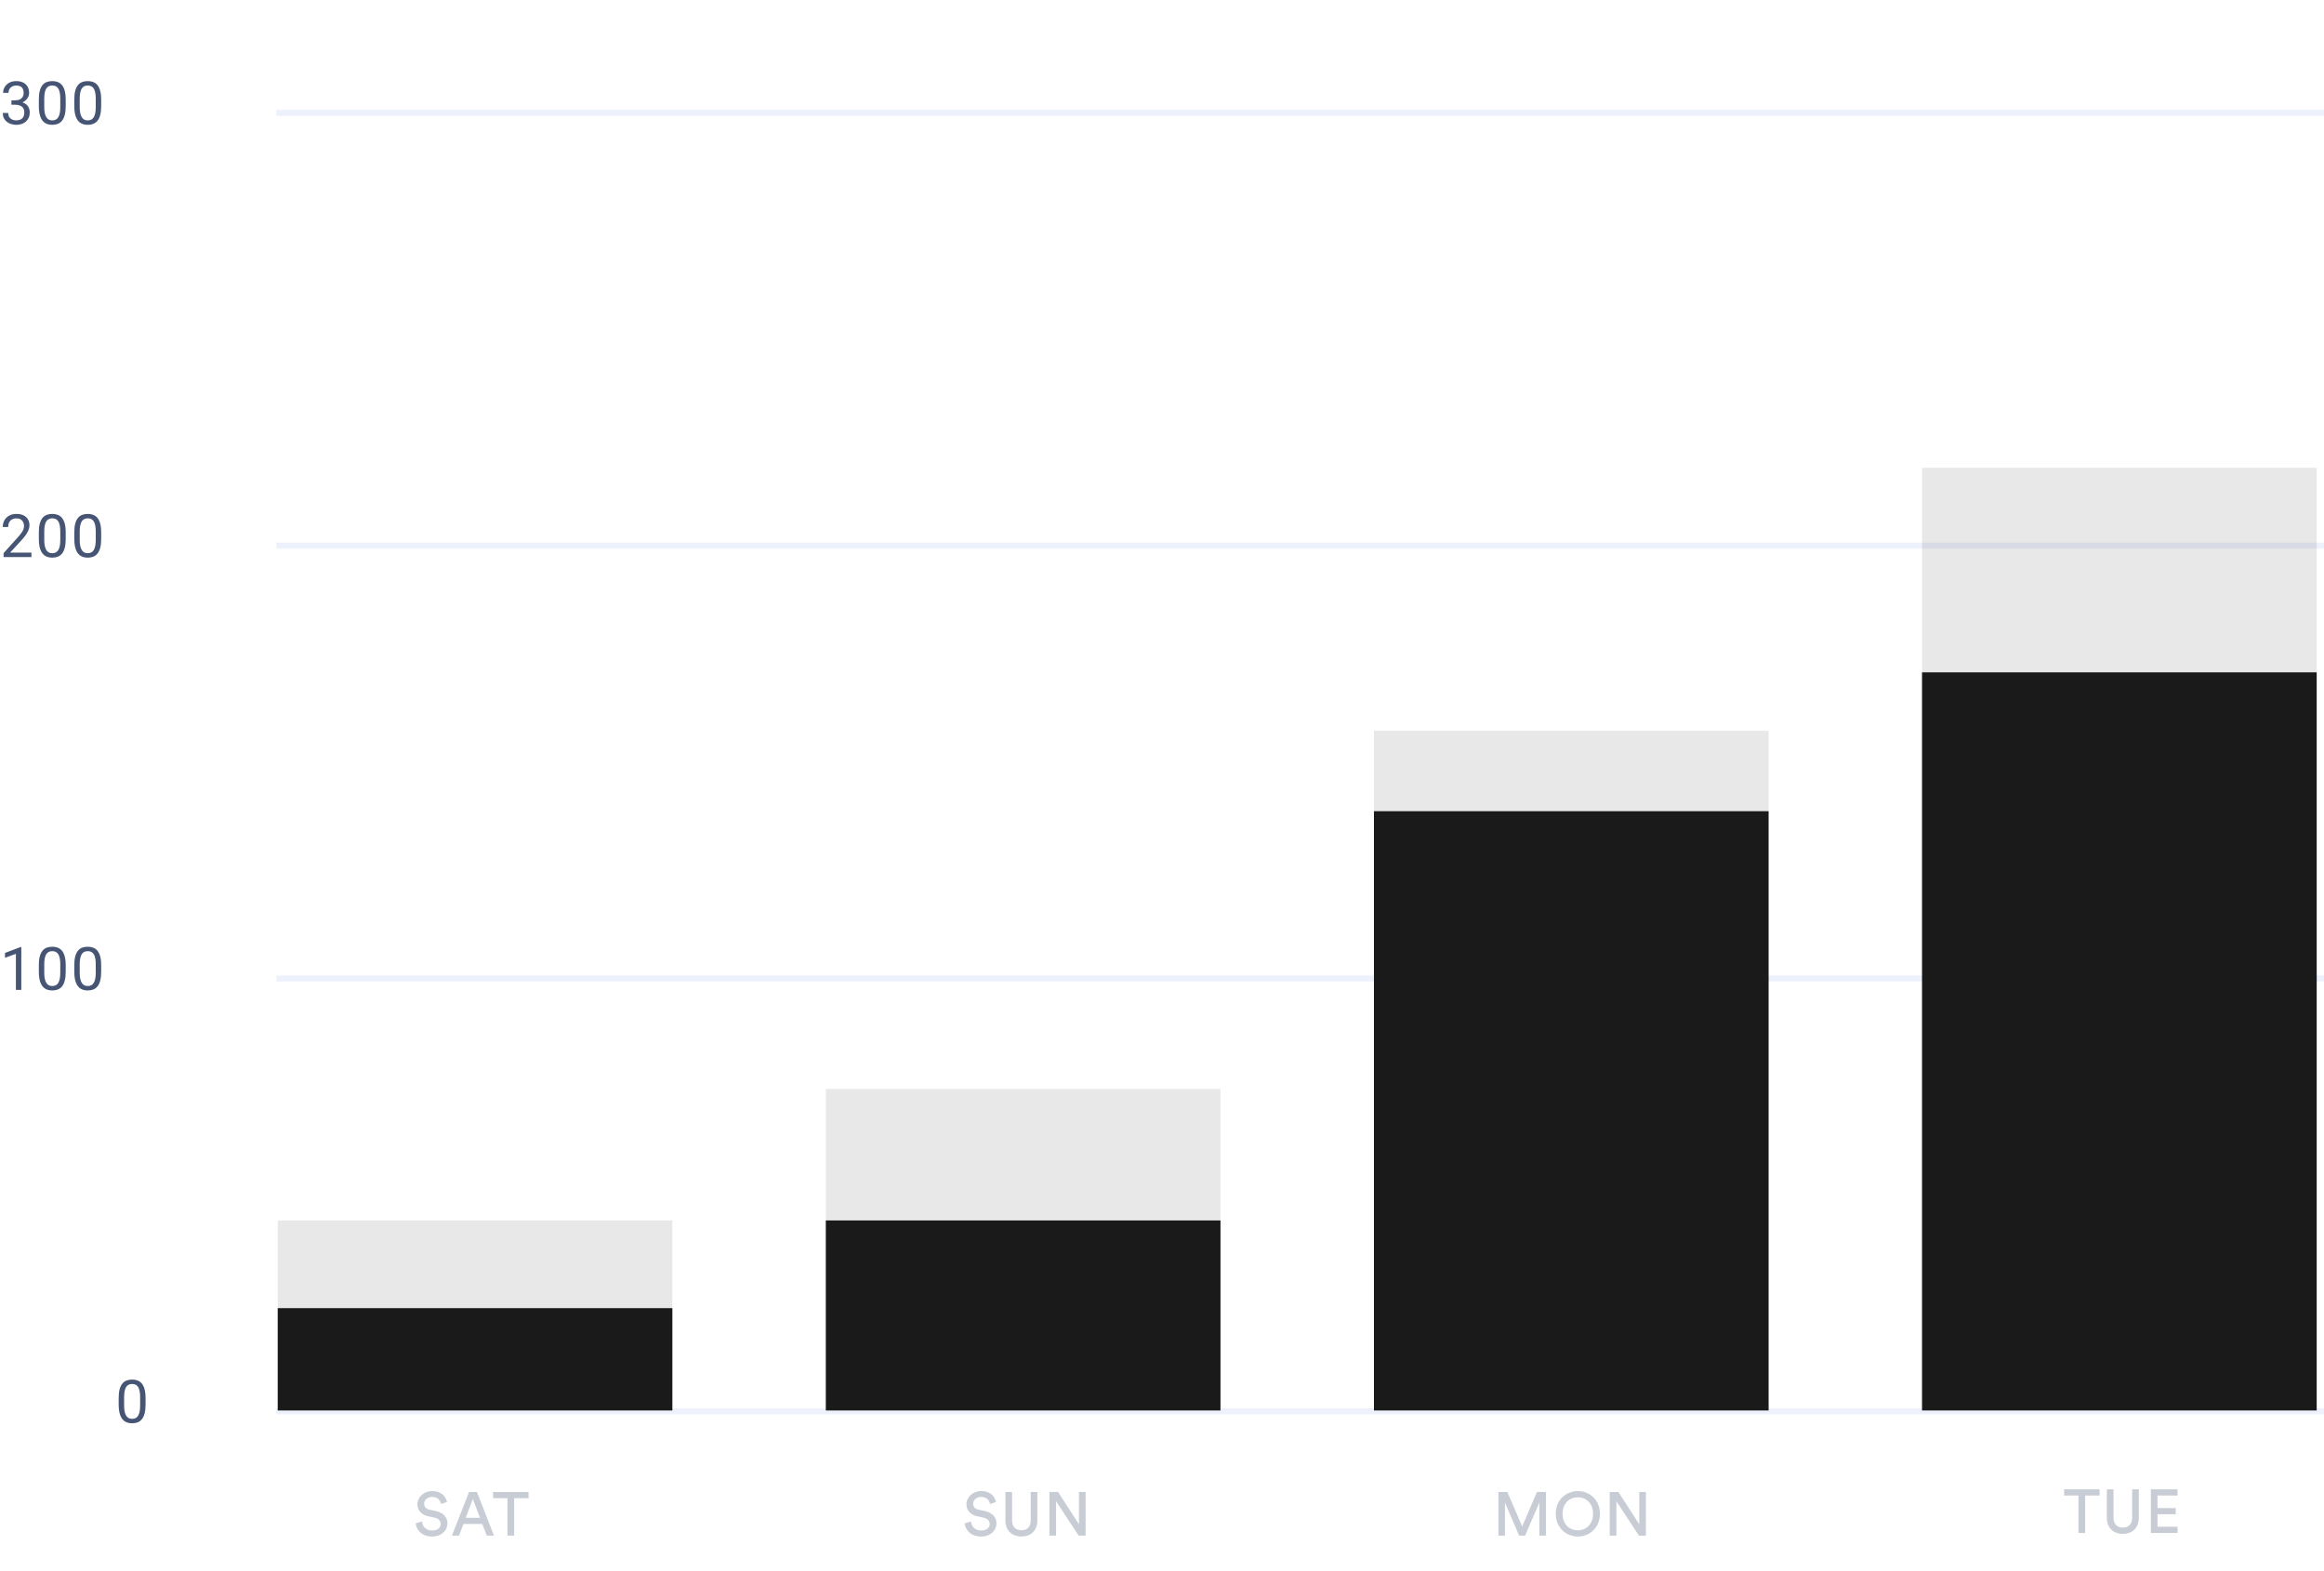
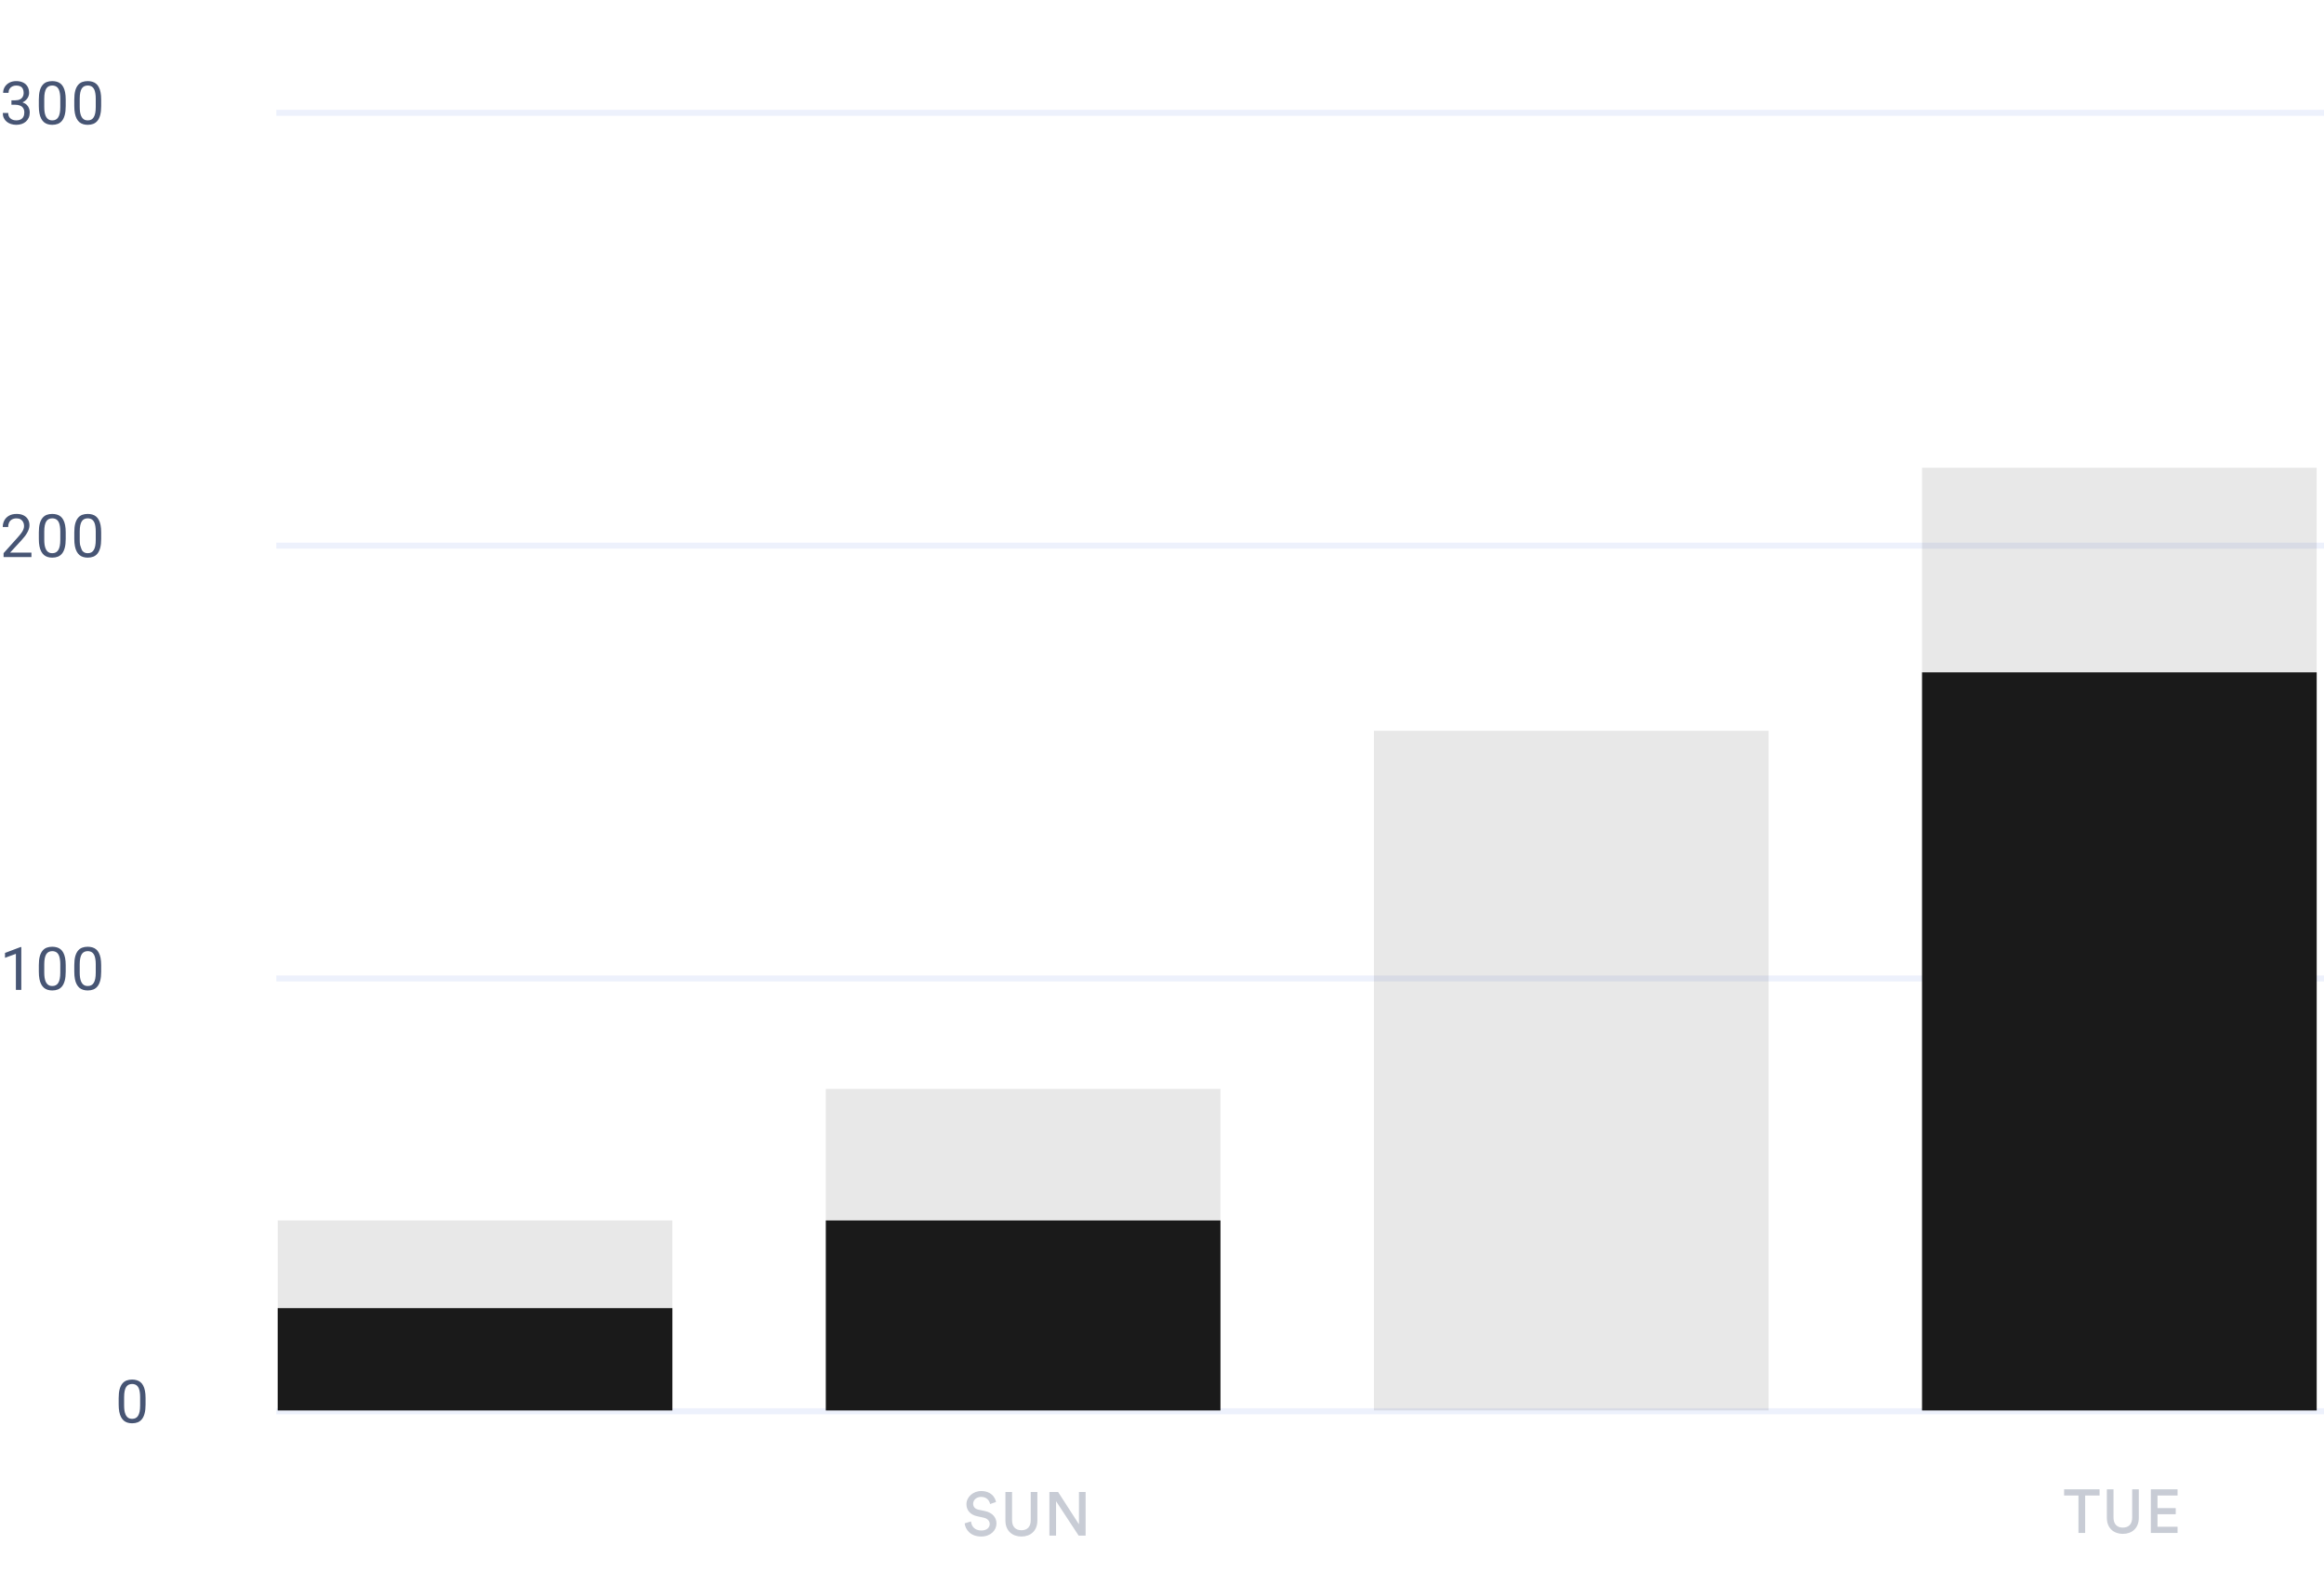
<svg xmlns="http://www.w3.org/2000/svg" width="318" height="215" viewBox="0 0 318 215" fill="none">
  <g clip-path="url(#clip0_1581_49327)">
    <path d="M1.564 13.725H2.092C2.35 13.725 2.563 13.682 2.731 13.597C2.902 13.509 3.029 13.39 3.111 13.241C3.197 13.089 3.239 12.918 3.239 12.729C3.239 12.505 3.202 12.317 3.127 12.165C3.053 12.013 2.941 11.899 2.791 11.821C2.642 11.744 2.453 11.705 2.223 11.705C2.016 11.705 1.832 11.746 1.672 11.829C1.514 11.909 1.39 12.024 1.3 12.173C1.212 12.322 1.168 12.498 1.168 12.701H0.428C0.428 12.405 0.503 12.136 0.652 11.893C0.801 11.651 1.01 11.457 1.28 11.313C1.552 11.169 1.866 11.097 2.223 11.097C2.575 11.097 2.883 11.16 3.147 11.285C3.411 11.408 3.616 11.592 3.763 11.837C3.91 12.08 3.983 12.382 3.983 12.745C3.983 12.892 3.948 13.049 3.879 13.217C3.812 13.382 3.707 13.537 3.563 13.681C3.422 13.825 3.238 13.943 3.011 14.037C2.785 14.127 2.513 14.173 2.195 14.173H1.564V13.725ZM1.564 14.333V13.889H2.195C2.566 13.889 2.873 13.933 3.115 14.021C3.358 14.109 3.549 14.226 3.687 14.373C3.828 14.519 3.927 14.681 3.983 14.857C4.042 15.03 4.071 15.203 4.071 15.376C4.071 15.648 4.024 15.89 3.931 16.1C3.84 16.311 3.711 16.489 3.543 16.636C3.378 16.783 3.183 16.893 2.959 16.968C2.735 17.043 2.491 17.08 2.227 17.08C1.974 17.08 1.736 17.044 1.512 16.972C1.29 16.9 1.094 16.796 0.924 16.66C0.753 16.521 0.62 16.352 0.524 16.152C0.428 15.95 0.38 15.719 0.38 15.46H1.12C1.12 15.663 1.164 15.84 1.252 15.992C1.342 16.144 1.47 16.263 1.636 16.348C1.804 16.431 2.001 16.472 2.227 16.472C2.454 16.472 2.649 16.433 2.811 16.356C2.977 16.276 3.103 16.156 3.191 15.996C3.282 15.836 3.327 15.635 3.327 15.392C3.327 15.15 3.277 14.951 3.175 14.796C3.074 14.639 2.93 14.523 2.743 14.449C2.559 14.371 2.342 14.333 2.092 14.333H1.564ZM8.992 13.625V14.513C8.992 14.99 8.949 15.392 8.864 15.72C8.778 16.048 8.656 16.312 8.496 16.512C8.336 16.712 8.143 16.857 7.916 16.948C7.692 17.036 7.439 17.08 7.156 17.08C6.932 17.08 6.726 17.052 6.536 16.996C6.347 16.94 6.176 16.851 6.024 16.728C5.875 16.603 5.747 16.44 5.64 16.24C5.534 16.04 5.452 15.798 5.397 15.512C5.341 15.227 5.313 14.894 5.313 14.513V13.625C5.313 13.148 5.355 12.748 5.441 12.425C5.528 12.102 5.652 11.844 5.812 11.649C5.972 11.452 6.164 11.311 6.388 11.225C6.615 11.14 6.868 11.097 7.148 11.097C7.375 11.097 7.583 11.125 7.772 11.181C7.964 11.235 8.135 11.321 8.284 11.441C8.433 11.559 8.56 11.716 8.664 11.913C8.77 12.108 8.852 12.346 8.908 12.629C8.964 12.912 8.992 13.243 8.992 13.625ZM8.248 14.633V13.501C8.248 13.239 8.232 13.01 8.2 12.813C8.171 12.613 8.127 12.442 8.068 12.301C8.009 12.16 7.935 12.045 7.844 11.957C7.756 11.869 7.653 11.805 7.536 11.765C7.421 11.723 7.292 11.701 7.148 11.701C6.972 11.701 6.816 11.735 6.68 11.801C6.544 11.865 6.43 11.968 6.336 12.109C6.246 12.25 6.176 12.436 6.128 12.665C6.08 12.894 6.056 13.173 6.056 13.501V14.633C6.056 14.894 6.071 15.124 6.1 15.324C6.132 15.524 6.179 15.698 6.24 15.844C6.302 15.988 6.376 16.107 6.464 16.2C6.552 16.294 6.654 16.363 6.768 16.408C6.886 16.451 7.015 16.472 7.156 16.472C7.337 16.472 7.496 16.438 7.632 16.368C7.768 16.299 7.881 16.191 7.972 16.044C8.065 15.895 8.135 15.704 8.18 15.472C8.225 15.238 8.248 14.958 8.248 14.633ZM13.844 13.625V14.513C13.844 14.99 13.802 15.392 13.716 15.72C13.631 16.048 13.508 16.312 13.348 16.512C13.188 16.712 12.995 16.857 12.769 16.948C12.545 17.036 12.291 17.08 12.009 17.08C11.785 17.08 11.578 17.052 11.389 16.996C11.2 16.94 11.029 16.851 10.877 16.728C10.728 16.603 10.6 16.44 10.493 16.24C10.386 16.04 10.305 15.798 10.249 15.512C10.193 15.227 10.165 14.894 10.165 14.513V13.625C10.165 13.148 10.208 12.748 10.293 12.425C10.381 12.102 10.505 11.844 10.665 11.649C10.825 11.452 11.017 11.311 11.241 11.225C11.467 11.14 11.721 11.097 12.001 11.097C12.227 11.097 12.435 11.125 12.625 11.181C12.817 11.235 12.987 11.321 13.136 11.441C13.286 11.559 13.412 11.716 13.516 11.913C13.623 12.108 13.704 12.346 13.76 12.629C13.816 12.912 13.844 13.243 13.844 13.625ZM13.101 14.633V13.501C13.101 13.239 13.085 13.01 13.053 12.813C13.023 12.613 12.979 12.442 12.921 12.301C12.862 12.16 12.787 12.045 12.697 11.957C12.609 11.869 12.506 11.805 12.389 11.765C12.274 11.723 12.145 11.701 12.001 11.701C11.825 11.701 11.669 11.735 11.533 11.801C11.397 11.865 11.282 11.968 11.189 12.109C11.098 12.25 11.029 12.436 10.981 12.665C10.933 12.894 10.909 13.173 10.909 13.501V14.633C10.909 14.894 10.924 15.124 10.953 15.324C10.985 15.524 11.032 15.698 11.093 15.844C11.154 15.988 11.229 16.107 11.317 16.2C11.405 16.294 11.506 16.363 11.621 16.408C11.738 16.451 11.867 16.472 12.009 16.472C12.19 16.472 12.349 16.438 12.485 16.368C12.621 16.299 12.734 16.191 12.825 16.044C12.918 15.895 12.987 15.704 13.033 15.472C13.078 15.238 13.101 14.958 13.101 14.633Z" fill="#475574" />
-     <path d="M4.3 75.617V76.225H0.489V75.693L2.396 73.569C2.631 73.308 2.812 73.087 2.94 72.905C3.071 72.721 3.162 72.558 3.212 72.413C3.266 72.267 3.292 72.118 3.292 71.966C3.292 71.774 3.252 71.6 3.172 71.446C3.095 71.288 2.98 71.163 2.828 71.07C2.676 70.977 2.492 70.93 2.276 70.93C2.018 70.93 1.802 70.981 1.629 71.082C1.458 71.18 1.33 71.319 1.245 71.498C1.159 71.676 1.117 71.882 1.117 72.114H0.377C0.377 71.786 0.449 71.486 0.593 71.214C0.737 70.942 0.95 70.726 1.233 70.566C1.515 70.403 1.863 70.322 2.276 70.322C2.644 70.322 2.959 70.387 3.22 70.518C3.482 70.646 3.681 70.827 3.82 71.062C3.961 71.294 4.032 71.566 4.032 71.878C4.032 72.048 4.003 72.222 3.944 72.397C3.888 72.571 3.809 72.744 3.708 72.917C3.609 73.091 3.494 73.261 3.36 73.429C3.23 73.597 3.09 73.763 2.94 73.925L1.381 75.617H4.3ZM8.993 72.849V73.737C8.993 74.214 8.95 74.617 8.865 74.945C8.779 75.273 8.657 75.537 8.497 75.737C8.337 75.937 8.144 76.082 7.917 76.173C7.693 76.261 7.44 76.305 7.157 76.305C6.933 76.305 6.727 76.277 6.537 76.221C6.348 76.165 6.177 76.075 6.025 75.953C5.876 75.827 5.748 75.665 5.641 75.465C5.535 75.265 5.453 75.022 5.397 74.737C5.341 74.452 5.314 74.118 5.314 73.737V72.849C5.314 72.372 5.356 71.972 5.441 71.65C5.529 71.327 5.653 71.069 5.813 70.874C5.973 70.677 6.165 70.535 6.389 70.45C6.616 70.365 6.869 70.322 7.149 70.322C7.376 70.322 7.584 70.35 7.773 70.406C7.965 70.459 8.136 70.546 8.285 70.666C8.434 70.783 8.561 70.941 8.665 71.138C8.771 71.332 8.853 71.571 8.909 71.854C8.965 72.136 8.993 72.468 8.993 72.849ZM8.249 73.857V72.725C8.249 72.464 8.233 72.235 8.201 72.038C8.172 71.838 8.128 71.667 8.069 71.526C8.01 71.384 7.936 71.27 7.845 71.182C7.757 71.094 7.654 71.03 7.537 70.99C7.422 70.947 7.293 70.926 7.149 70.926C6.973 70.926 6.817 70.959 6.681 71.026C6.545 71.09 6.431 71.192 6.337 71.334C6.247 71.475 6.177 71.66 6.129 71.89C6.081 72.119 6.057 72.397 6.057 72.725V73.857C6.057 74.118 6.072 74.349 6.101 74.549C6.133 74.749 6.18 74.922 6.241 75.069C6.303 75.213 6.377 75.332 6.465 75.425C6.553 75.518 6.655 75.587 6.769 75.633C6.886 75.675 7.016 75.697 7.157 75.697C7.338 75.697 7.497 75.662 7.633 75.593C7.769 75.523 7.882 75.415 7.973 75.269C8.066 75.12 8.136 74.929 8.181 74.697C8.226 74.462 8.249 74.182 8.249 73.857ZM13.845 72.849V73.737C13.845 74.214 13.803 74.617 13.717 74.945C13.632 75.273 13.509 75.537 13.349 75.737C13.19 75.937 12.996 76.082 12.77 76.173C12.546 76.261 12.292 76.305 12.01 76.305C11.786 76.305 11.579 76.277 11.39 76.221C11.201 76.165 11.03 76.075 10.878 75.953C10.729 75.827 10.601 75.665 10.494 75.465C10.387 75.265 10.306 75.022 10.25 74.737C10.194 74.452 10.166 74.118 10.166 73.737V72.849C10.166 72.372 10.209 71.972 10.294 71.65C10.382 71.327 10.506 71.069 10.666 70.874C10.826 70.677 11.018 70.535 11.242 70.45C11.469 70.365 11.722 70.322 12.002 70.322C12.228 70.322 12.436 70.35 12.626 70.406C12.818 70.459 12.988 70.546 13.137 70.666C13.287 70.783 13.413 70.941 13.517 71.138C13.624 71.332 13.705 71.571 13.761 71.854C13.817 72.136 13.845 72.468 13.845 72.849ZM13.101 73.857V72.725C13.101 72.464 13.085 72.235 13.053 72.038C13.024 71.838 12.98 71.667 12.921 71.526C12.863 71.384 12.788 71.27 12.698 71.182C12.61 71.094 12.507 71.03 12.39 70.99C12.275 70.947 12.146 70.926 12.002 70.926C11.826 70.926 11.67 70.959 11.534 71.026C11.398 71.09 11.283 71.192 11.19 71.334C11.099 71.475 11.03 71.66 10.982 71.89C10.934 72.119 10.91 72.397 10.91 72.725V73.857C10.91 74.118 10.925 74.349 10.954 74.549C10.986 74.749 11.033 74.922 11.094 75.069C11.155 75.213 11.23 75.332 11.318 75.425C11.406 75.518 11.507 75.587 11.622 75.633C11.739 75.675 11.868 75.697 12.01 75.697C12.191 75.697 12.35 75.662 12.486 75.593C12.622 75.523 12.735 75.415 12.825 75.269C12.919 75.12 12.988 74.929 13.034 74.697C13.079 74.462 13.101 74.182 13.101 73.857Z" fill="#475574" />
+     <path d="M4.3 75.617V76.225H0.489V75.693L2.396 73.569C2.631 73.308 2.812 73.087 2.94 72.905C3.071 72.721 3.162 72.558 3.212 72.413C3.266 72.267 3.292 72.118 3.292 71.966C3.292 71.774 3.252 71.6 3.172 71.446C3.095 71.288 2.98 71.163 2.828 71.07C2.676 70.977 2.492 70.93 2.276 70.93C2.018 70.93 1.802 70.981 1.629 71.082C1.458 71.18 1.33 71.319 1.245 71.498C1.159 71.676 1.117 71.882 1.117 72.114H0.377C0.377 71.786 0.449 71.486 0.593 71.214C0.737 70.942 0.95 70.726 1.233 70.566C1.515 70.403 1.863 70.322 2.276 70.322C2.644 70.322 2.959 70.387 3.22 70.518C3.482 70.646 3.681 70.827 3.82 71.062C3.961 71.294 4.032 71.566 4.032 71.878C4.032 72.048 4.003 72.222 3.944 72.397C3.888 72.571 3.809 72.744 3.708 72.917C3.609 73.091 3.494 73.261 3.36 73.429C3.23 73.597 3.09 73.763 2.94 73.925L1.381 75.617H4.3ZM8.993 72.849V73.737C8.993 74.214 8.95 74.617 8.865 74.945C8.779 75.273 8.657 75.537 8.497 75.737C8.337 75.937 8.144 76.082 7.917 76.173C7.693 76.261 7.44 76.305 7.157 76.305C6.933 76.305 6.727 76.277 6.537 76.221C6.348 76.165 6.177 76.075 6.025 75.953C5.876 75.827 5.748 75.665 5.641 75.465C5.535 75.265 5.453 75.022 5.397 74.737C5.341 74.452 5.314 74.118 5.314 73.737V72.849C5.314 72.372 5.356 71.972 5.441 71.65C5.529 71.327 5.653 71.069 5.813 70.874C5.973 70.677 6.165 70.535 6.389 70.45C6.616 70.365 6.869 70.322 7.149 70.322C7.376 70.322 7.584 70.35 7.773 70.406C7.965 70.459 8.136 70.546 8.285 70.666C8.434 70.783 8.561 70.941 8.665 71.138C8.771 71.332 8.853 71.571 8.909 71.854C8.965 72.136 8.993 72.468 8.993 72.849ZM8.249 73.857V72.725C8.249 72.464 8.233 72.235 8.201 72.038C8.172 71.838 8.128 71.667 8.069 71.526C8.01 71.384 7.936 71.27 7.845 71.182C7.757 71.094 7.654 71.03 7.537 70.99C7.422 70.947 7.293 70.926 7.149 70.926C6.973 70.926 6.817 70.959 6.681 71.026C6.545 71.09 6.431 71.192 6.337 71.334C6.247 71.475 6.177 71.66 6.129 71.89C6.081 72.119 6.057 72.397 6.057 72.725V73.857C6.057 74.118 6.072 74.349 6.101 74.549C6.133 74.749 6.18 74.922 6.241 75.069C6.303 75.213 6.377 75.332 6.465 75.425C6.553 75.518 6.655 75.587 6.769 75.633C6.886 75.675 7.016 75.697 7.157 75.697C7.338 75.697 7.497 75.662 7.633 75.593C7.769 75.523 7.882 75.415 7.973 75.269C8.066 75.12 8.136 74.929 8.181 74.697C8.226 74.462 8.249 74.182 8.249 73.857ZM13.845 72.849V73.737C13.845 74.214 13.803 74.617 13.717 74.945C13.632 75.273 13.509 75.537 13.349 75.737C13.19 75.937 12.996 76.082 12.77 76.173C12.546 76.261 12.292 76.305 12.01 76.305C11.786 76.305 11.579 76.277 11.39 76.221C11.201 76.165 11.03 76.075 10.878 75.953C10.729 75.827 10.601 75.665 10.494 75.465C10.387 75.265 10.306 75.022 10.25 74.737C10.194 74.452 10.166 74.118 10.166 73.737V72.849C10.166 72.372 10.209 71.972 10.294 71.65C10.382 71.327 10.506 71.069 10.666 70.874C10.826 70.677 11.018 70.535 11.242 70.45C11.469 70.365 11.722 70.322 12.002 70.322C12.228 70.322 12.436 70.35 12.626 70.406C12.818 70.459 12.988 70.546 13.137 70.666C13.287 70.783 13.413 70.941 13.517 71.138C13.624 71.332 13.705 71.571 13.761 71.854C13.817 72.136 13.845 72.468 13.845 72.849ZM13.101 73.857V72.725C13.101 72.464 13.085 72.235 13.053 72.038C13.024 71.838 12.98 71.667 12.921 71.526C12.863 71.384 12.788 71.27 12.698 71.182C12.61 71.094 12.507 71.03 12.39 70.99C12.275 70.947 12.146 70.926 12.002 70.926C11.826 70.926 11.67 70.959 11.534 71.026C11.398 71.09 11.283 71.192 11.19 71.334C11.099 71.475 11.03 71.66 10.982 71.89C10.934 72.119 10.91 72.397 10.91 72.725V73.857C10.91 74.118 10.925 74.349 10.954 74.549C11.155 75.213 11.23 75.332 11.318 75.425C11.406 75.518 11.507 75.587 11.622 75.633C11.739 75.675 11.868 75.697 12.01 75.697C12.191 75.697 12.35 75.662 12.486 75.593C12.622 75.523 12.735 75.415 12.825 75.269C12.919 75.12 12.988 74.929 13.034 74.697C13.079 74.462 13.101 74.182 13.101 73.857Z" fill="#475574" />
    <path d="M2.915 129.595V135.449H2.175V130.518L0.684 131.062V130.394L2.799 129.595H2.915ZM8.992 132.074V132.962C8.992 133.439 8.949 133.842 8.864 134.17C8.778 134.497 8.656 134.761 8.496 134.961C8.336 135.161 8.143 135.307 7.916 135.397C7.692 135.485 7.439 135.529 7.156 135.529C6.932 135.529 6.726 135.501 6.536 135.445C6.347 135.389 6.176 135.3 6.024 135.177C5.875 135.052 5.747 134.889 5.64 134.689C5.534 134.489 5.452 134.247 5.397 133.962C5.341 133.676 5.313 133.343 5.313 132.962V132.074C5.313 131.597 5.355 131.197 5.441 130.874C5.528 130.552 5.652 130.293 5.812 130.098C5.972 129.901 6.164 129.76 6.388 129.675C6.615 129.589 6.868 129.547 7.148 129.547C7.375 129.547 7.583 129.575 7.772 129.631C7.964 129.684 8.135 129.771 8.284 129.891C8.433 130.008 8.56 130.165 8.664 130.362C8.77 130.557 8.852 130.796 8.908 131.078C8.964 131.361 8.992 131.693 8.992 132.074ZM8.248 133.082V131.95C8.248 131.689 8.232 131.459 8.2 131.262C8.171 131.062 8.127 130.892 8.068 130.75C8.009 130.609 7.935 130.494 7.844 130.406C7.756 130.318 7.653 130.254 7.536 130.214C7.421 130.172 7.292 130.15 7.148 130.15C6.972 130.15 6.816 130.184 6.68 130.25C6.544 130.314 6.43 130.417 6.336 130.558C6.246 130.7 6.176 130.885 6.128 131.114C6.08 131.343 6.056 131.622 6.056 131.95V133.082C6.056 133.343 6.071 133.574 6.1 133.774C6.132 133.974 6.179 134.147 6.24 134.293C6.302 134.437 6.376 134.556 6.464 134.649C6.552 134.743 6.654 134.812 6.768 134.857C6.886 134.9 7.015 134.921 7.156 134.921C7.337 134.921 7.496 134.887 7.632 134.817C7.768 134.748 7.881 134.64 7.972 134.493C8.065 134.344 8.135 134.154 8.18 133.922C8.225 133.687 8.248 133.407 8.248 133.082ZM13.844 132.074V132.962C13.844 133.439 13.802 133.842 13.716 134.17C13.631 134.497 13.508 134.761 13.348 134.961C13.188 135.161 12.995 135.307 12.769 135.397C12.545 135.485 12.291 135.529 12.009 135.529C11.785 135.529 11.578 135.501 11.389 135.445C11.2 135.389 11.029 135.3 10.877 135.177C10.728 135.052 10.6 134.889 10.493 134.689C10.386 134.489 10.305 134.247 10.249 133.962C10.193 133.676 10.165 133.343 10.165 132.962V132.074C10.165 131.597 10.208 131.197 10.293 130.874C10.381 130.552 10.505 130.293 10.665 130.098C10.825 129.901 11.017 129.76 11.241 129.675C11.467 129.589 11.721 129.547 12.001 129.547C12.227 129.547 12.435 129.575 12.625 129.631C12.817 129.684 12.987 129.771 13.136 129.891C13.286 130.008 13.412 130.165 13.516 130.362C13.623 130.557 13.704 130.796 13.76 131.078C13.816 131.361 13.844 131.693 13.844 132.074ZM13.101 133.082V131.95C13.101 131.689 13.085 131.459 13.053 131.262C13.023 131.062 12.979 130.892 12.921 130.75C12.862 130.609 12.787 130.494 12.697 130.406C12.609 130.318 12.506 130.254 12.389 130.214C12.274 130.172 12.145 130.15 12.001 130.15C11.825 130.15 11.669 130.184 11.533 130.25C11.397 130.314 11.282 130.417 11.189 130.558C11.098 130.7 11.029 130.885 10.981 131.114C10.933 131.343 10.909 131.622 10.909 131.95V133.082C10.909 133.343 10.924 133.574 10.953 133.774C10.985 133.974 11.032 134.147 11.093 134.293C11.154 134.437 11.229 134.556 11.317 134.649C11.405 134.743 11.506 134.812 11.621 134.857C11.738 134.9 11.867 134.921 12.009 134.921C12.19 134.921 12.349 134.887 12.485 134.817C12.621 134.748 12.734 134.64 12.825 134.493C12.918 134.344 12.987 134.154 13.033 133.922C13.078 133.687 13.101 133.407 13.101 133.082Z" fill="#475574" />
    <path d="M19.918 191.301V192.188C19.918 192.666 19.876 193.068 19.79 193.396C19.705 193.724 19.582 193.988 19.422 194.188C19.262 194.388 19.069 194.533 18.843 194.624C18.619 194.712 18.365 194.756 18.083 194.756C17.859 194.756 17.652 194.728 17.463 194.672C17.274 194.616 17.103 194.526 16.951 194.404C16.802 194.279 16.674 194.116 16.567 193.916C16.46 193.716 16.379 193.473 16.323 193.188C16.267 192.903 16.239 192.57 16.239 192.188V191.301C16.239 190.823 16.282 190.423 16.367 190.101C16.455 189.778 16.579 189.52 16.739 189.325C16.899 189.128 17.091 188.986 17.315 188.901C17.542 188.816 17.795 188.773 18.075 188.773C18.301 188.773 18.509 188.801 18.699 188.857C18.891 188.91 19.061 188.997 19.21 189.117C19.36 189.234 19.486 189.392 19.59 189.589C19.697 189.784 19.778 190.022 19.834 190.305C19.89 190.587 19.918 190.919 19.918 191.301ZM19.174 192.308V191.177C19.174 190.915 19.159 190.686 19.127 190.489C19.097 190.289 19.053 190.118 18.995 189.977C18.936 189.836 18.861 189.721 18.771 189.633C18.683 189.545 18.58 189.481 18.463 189.441C18.348 189.398 18.219 189.377 18.075 189.377C17.899 189.377 17.743 189.41 17.607 189.477C17.471 189.541 17.356 189.644 17.263 189.785C17.172 189.926 17.103 190.112 17.055 190.341C17.007 190.57 16.983 190.849 16.983 191.177V192.308C16.983 192.57 16.998 192.8 17.027 193C17.059 193.2 17.106 193.373 17.167 193.52C17.228 193.664 17.303 193.783 17.391 193.876C17.479 193.969 17.58 194.039 17.695 194.084C17.812 194.127 17.942 194.148 18.083 194.148C18.264 194.148 18.423 194.113 18.559 194.044C18.695 193.975 18.808 193.867 18.899 193.72C18.992 193.571 19.061 193.38 19.107 193.148C19.152 192.914 19.174 192.634 19.174 192.308Z" fill="#475574" />
    <path opacity="0.1" d="M37.807 15.438L412.944 15.438" stroke="#4B76DC" stroke-width="0.819" />
    <path opacity="0.1" d="M37.808 74.662H412.945" stroke="#4B76DC" stroke-width="0.819" />
    <path opacity="0.1" d="M37.807 133.887H412.944" stroke="#4B76DC" stroke-width="0.819" />
    <path opacity="0.1" d="M37.807 193.113H412.944" stroke="#4B76DC" stroke-width="0.819" />
    <path opacity="0.3" d="M284.401 209.762V204.642H282.438V203.791H287.289V204.642H285.318V209.762H284.401ZM290.478 209.888C289.249 209.888 288.289 209.122 288.289 207.707V203.791H289.198V207.665C289.198 208.541 289.678 209.029 290.478 209.029C291.287 209.029 291.75 208.541 291.75 207.665V203.791H292.659V207.707C292.659 209.122 291.708 209.888 290.478 209.888ZM294.308 209.762V203.791H297.963V204.642H295.218V206.36H297.711V207.202H295.218V208.911H297.963V209.762H294.308Z" fill="#475574" />
    <path opacity="0.1" d="M317 193V64H263V193H317Z" fill="#1A1A1A" />
    <path d="M317 193V92H263V193H317Z" fill="#1A1A1A" />
-     <path opacity="0.3" d="M205.035 210.127V204.156H206.256L208.285 208.872L210.306 204.156H211.536V210.127H210.635V205.596L208.681 210.127H207.864L205.927 205.605V210.127H205.035ZM215.903 210.253C214.371 210.253 212.88 209.116 212.88 207.137C212.88 205.159 214.371 204.03 215.903 204.03C217.428 204.03 218.918 205.159 218.918 207.137C218.918 209.116 217.428 210.253 215.903 210.253ZM215.903 209.403C216.965 209.403 217.983 208.645 217.983 207.137C217.983 205.63 216.965 204.881 215.903 204.881C214.834 204.881 213.815 205.63 213.815 207.137C213.815 208.645 214.834 209.403 215.903 209.403ZM220.265 210.127V204.156H221.452L224.307 208.577V204.156H225.216V210.127H224.265L221.174 205.42V210.127H220.265Z" fill="#475574" />
    <path opacity="0.1" d="M242 193V100H188V193H242Z" fill="#1A1A1A" />
-     <path d="M242.001 193V111H188.001V193H242.001Z" fill="#1A1A1A" />
    <path opacity="0.3" d="M134.262 210.251C132.788 210.251 132.098 209.3 131.997 208.449L132.864 208.188C132.923 208.837 133.369 209.426 134.262 209.426C135.037 209.426 135.424 209.03 135.424 208.533C135.424 208.129 135.138 207.784 134.574 207.666L133.731 207.481C132.847 207.296 132.241 206.723 132.241 205.83C132.241 204.862 133.134 204.028 134.245 204.028C135.618 204.028 136.157 204.87 136.291 205.527L135.475 205.805C135.407 205.401 135.07 204.828 134.254 204.828C133.614 204.828 133.159 205.249 133.159 205.763C133.159 206.167 133.403 206.479 133.891 206.58L134.776 206.765C135.786 206.984 136.35 207.624 136.35 208.466C136.35 209.392 135.559 210.251 134.262 210.251ZM139.764 210.251C138.535 210.251 137.575 209.485 137.575 208.07V204.154H138.484V208.028C138.484 208.904 138.964 209.392 139.764 209.392C140.573 209.392 141.036 208.904 141.036 208.028V204.154H141.945V208.07C141.945 209.485 140.994 210.251 139.764 210.251ZM143.594 210.125V204.154H144.782L147.636 208.576V204.154H148.546V210.125H147.594L144.504 205.418V210.125H143.594Z" fill="#475574" />
    <path opacity="0.1" d="M167 193V149H113V193H167Z" fill="#1A1A1A" />
    <path d="M167 193V167H113V193H167Z" fill="#1A1A1A" />
-     <path opacity="0.3" d="M59.139 210.251C57.665 210.251 56.975 209.3 56.874 208.449L57.741 208.188C57.8 208.837 58.246 209.426 59.139 209.426C59.914 209.426 60.301 209.03 60.301 208.533C60.301 208.129 60.015 207.784 59.45 207.666L58.608 207.481C57.724 207.296 57.118 206.723 57.118 205.83C57.118 204.862 58.011 204.028 59.122 204.028C60.495 204.028 61.034 204.87 61.168 205.527L60.352 205.805C60.284 205.401 59.947 204.828 59.13 204.828C58.49 204.828 58.036 205.249 58.036 205.763C58.036 206.167 58.28 206.479 58.768 206.58L59.653 206.765C60.663 206.984 61.227 207.624 61.227 208.466C61.227 209.392 60.436 210.251 59.139 210.251ZM61.84 210.125L64.181 204.154H65.259L67.592 210.125H66.606L65.992 208.533H63.415L62.817 210.125H61.84ZM63.726 207.691H65.68L64.695 205.106L63.726 207.691ZM69.434 210.125V205.005H67.472V204.154H72.322V205.005H70.352V210.125H69.434Z" fill="#475574" />
    <path opacity="0.1" d="M92.001 193V167H38.001V193H92.001Z" fill="#1A1A1A" />
    <path d="M92.001 193V179H38.001V193H92.001Z" fill="#1A1A1A" />
  </g>
  <defs>
    <clipPath id="clip0_1581_49327">
      <rect width="318" height="215" fill="white" />
    </clipPath>
  </defs>
</svg>